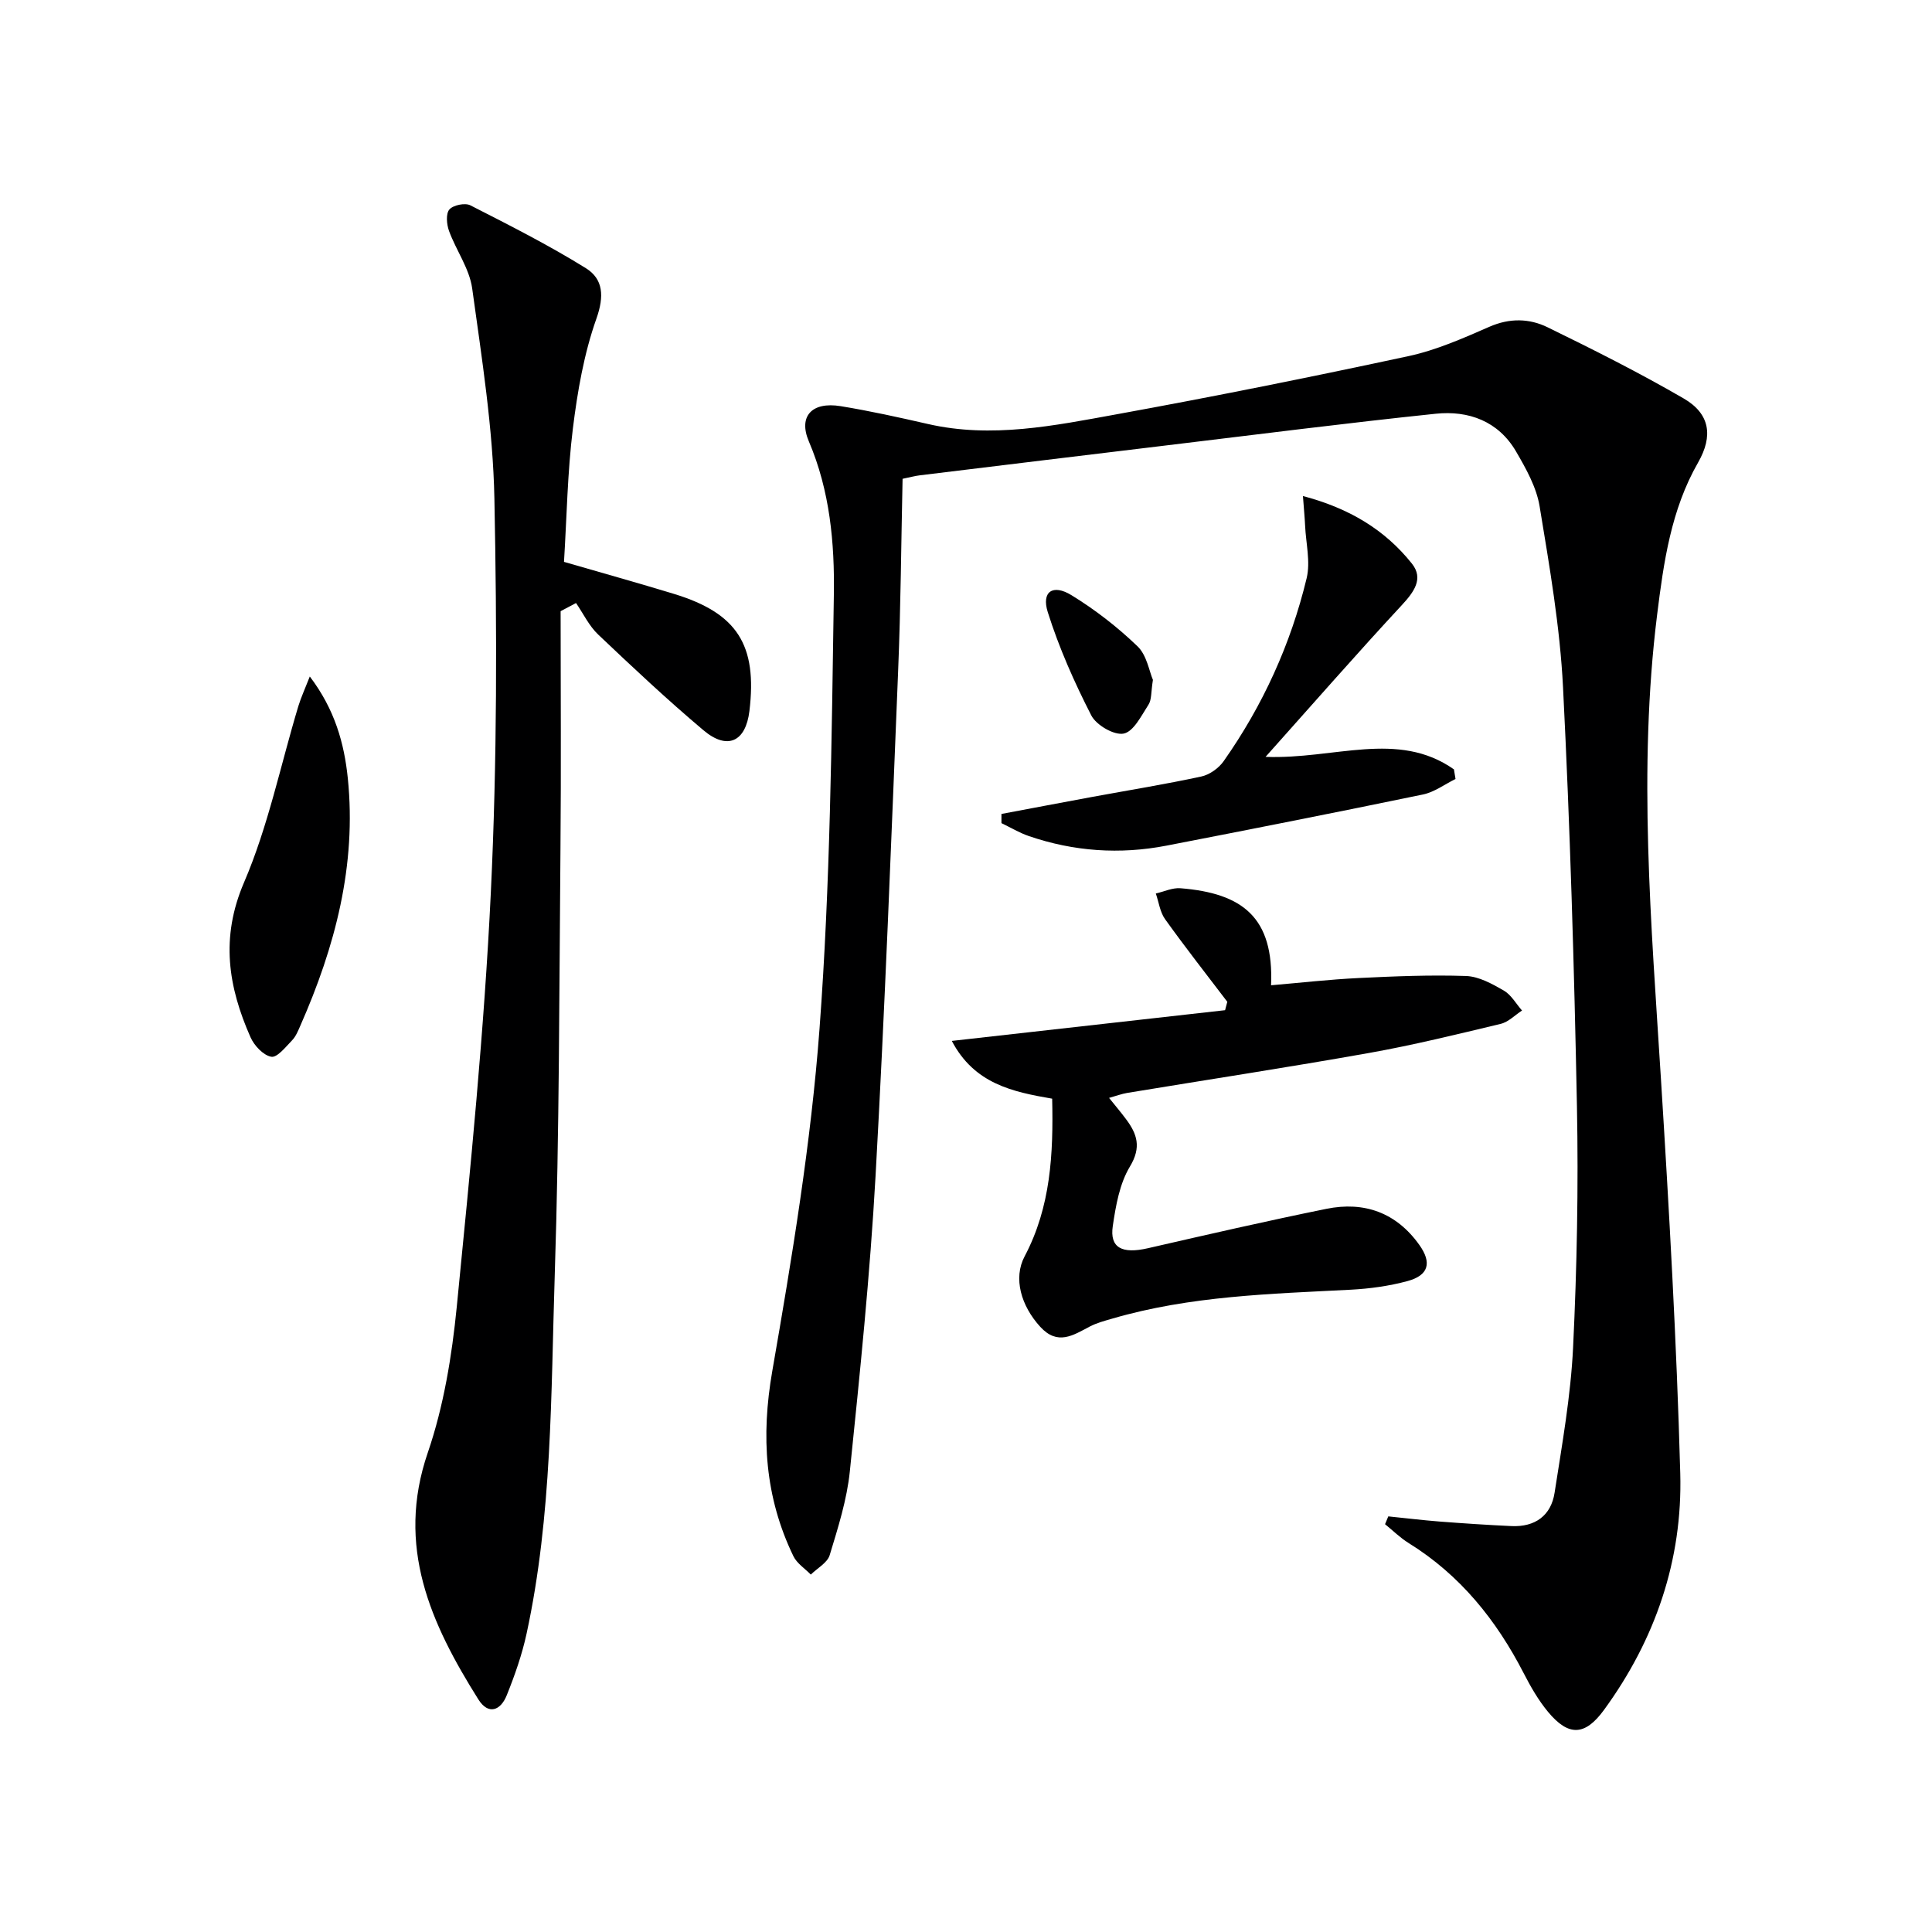
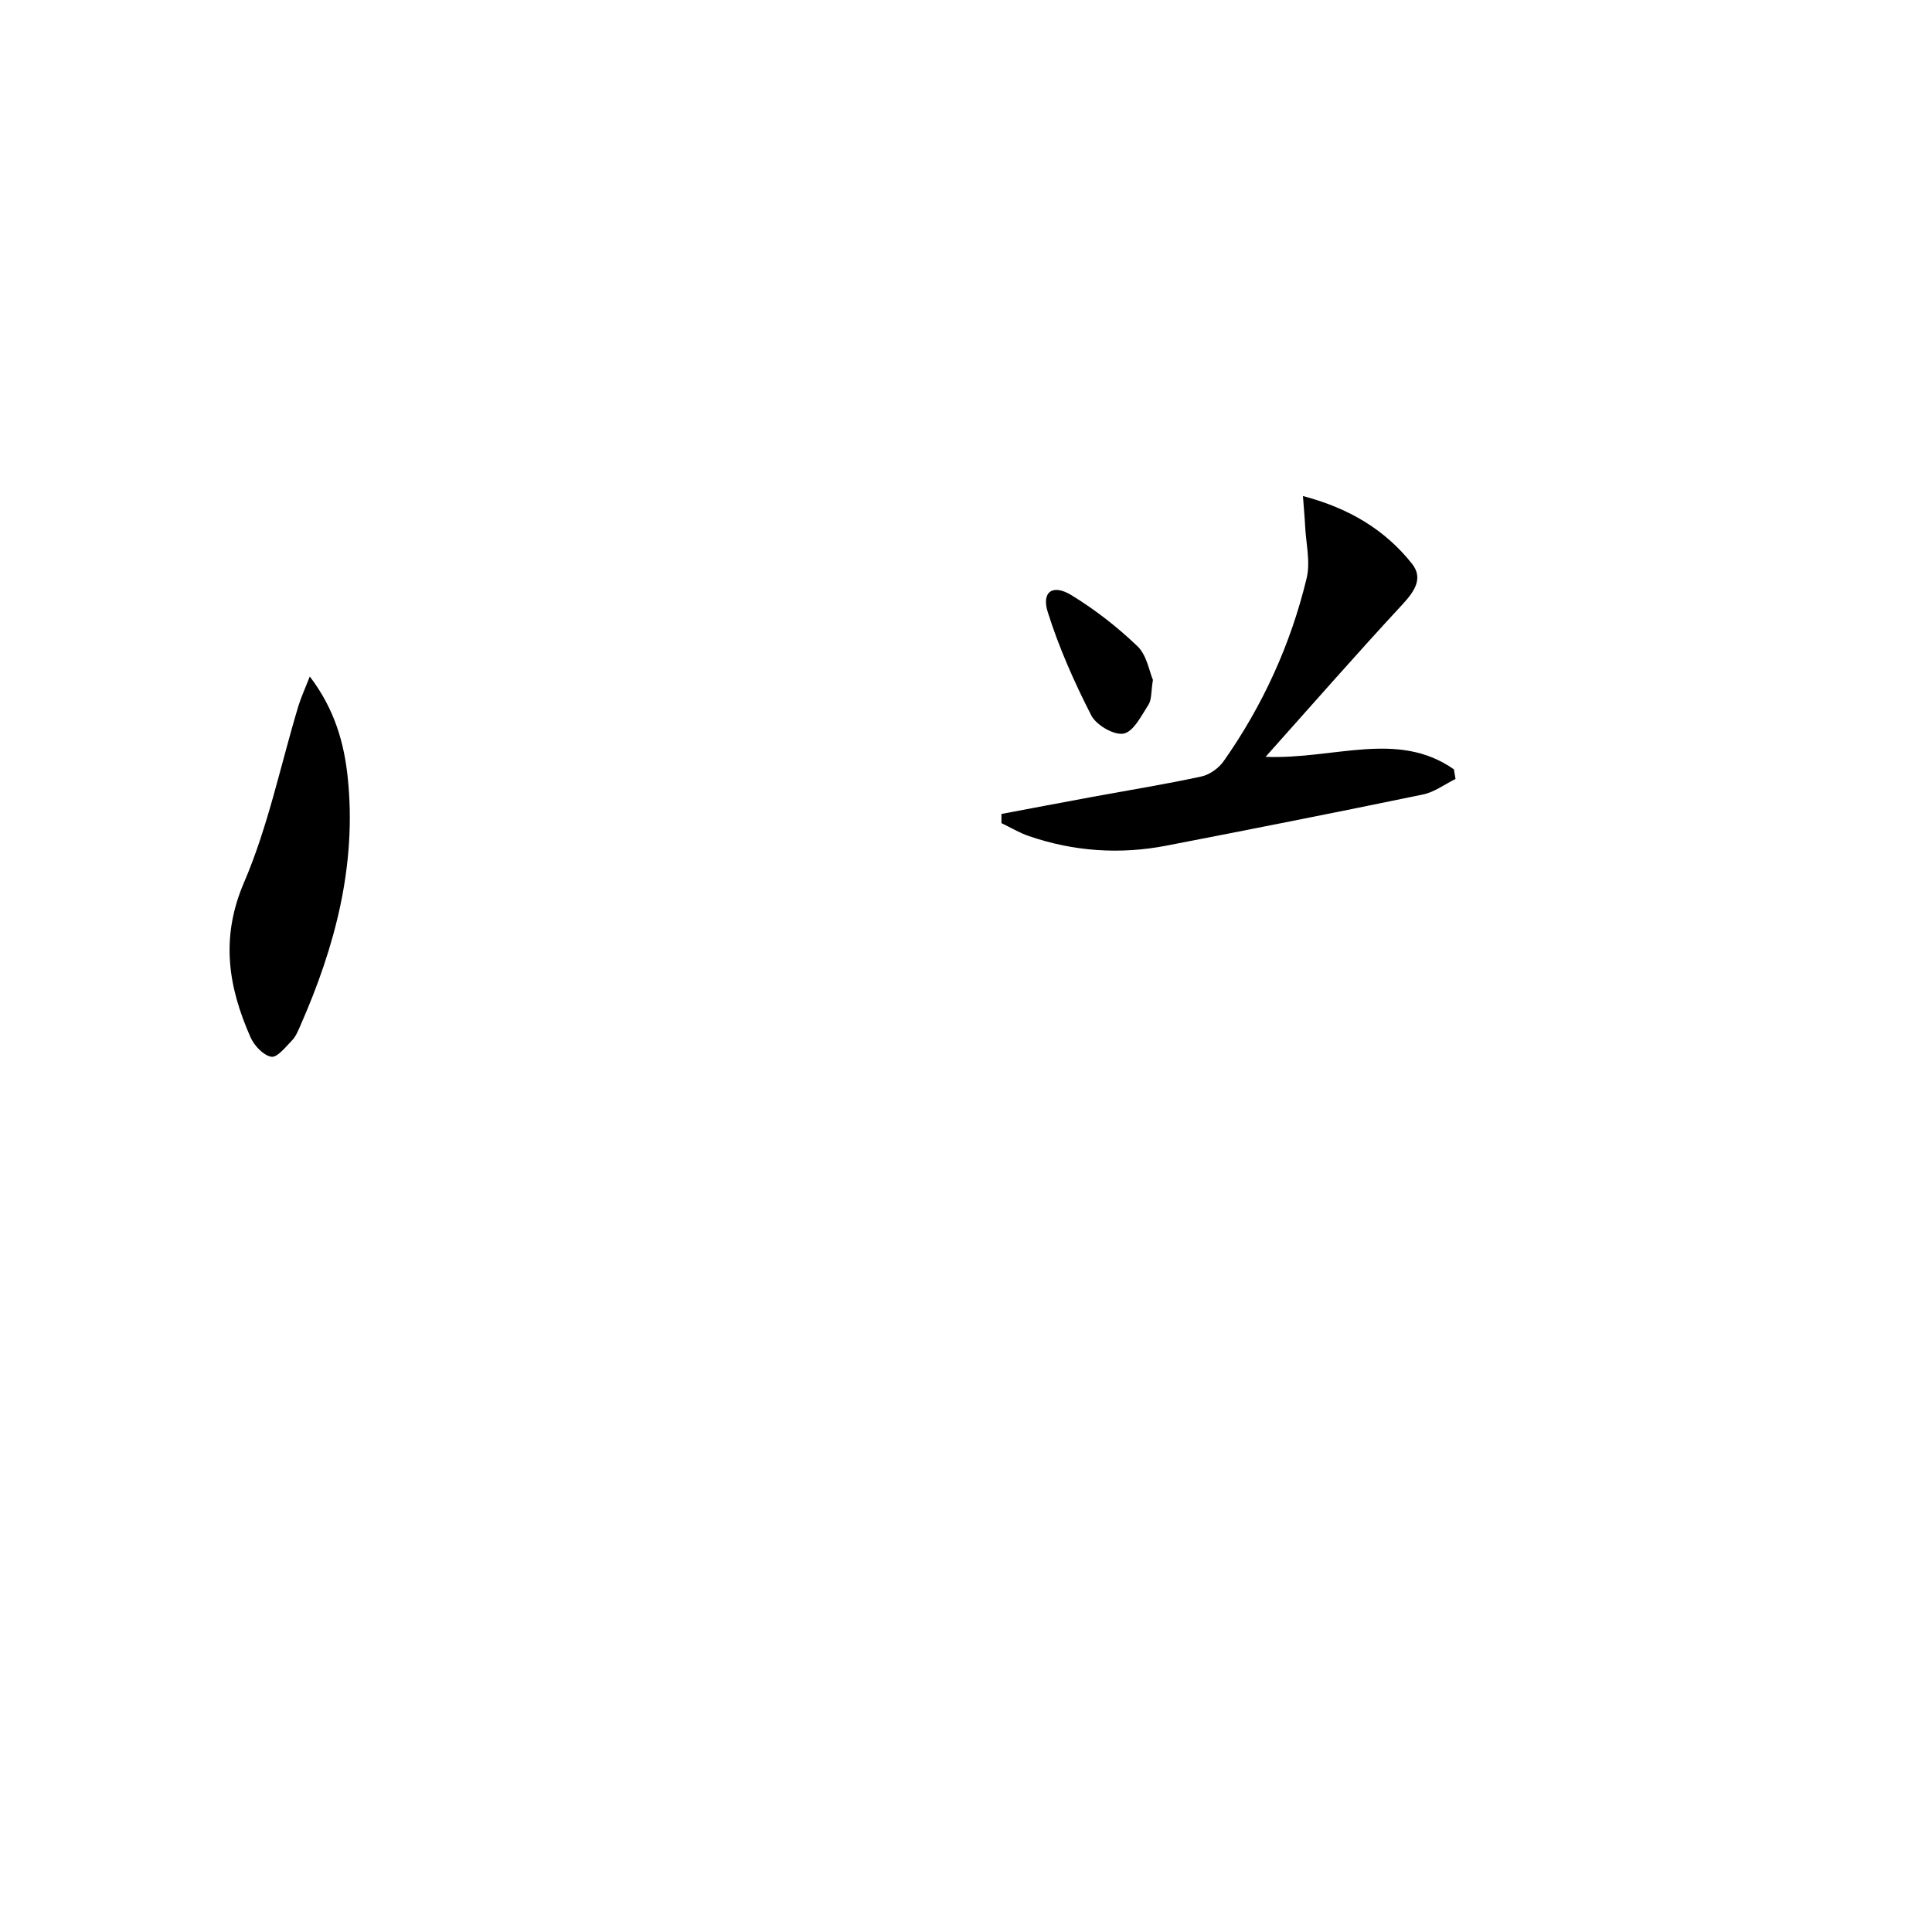
<svg xmlns="http://www.w3.org/2000/svg" enable-background="new 0 0 400 400" viewBox="0 0 400 400">
-   <path d="m287.43 313.95c3.54.36 7.08.79 10.63 1.07 4.96.38 9.92.71 14.89.94 4.87.22 8.18-2.17 8.91-6.9 1.55-9.98 3.34-20 3.83-30.06.8-16.61 1.12-33.28.8-49.91-.57-28.93-1.42-57.87-2.88-86.77-.63-12.55-2.8-25.06-4.85-37.49-.65-3.95-2.8-7.79-4.87-11.34-3.66-6.29-9.83-8.54-16.64-7.83-18.49 1.93-36.93 4.29-55.38 6.51-17.14 2.06-34.29 4.15-51.43 6.24-.98.12-1.93.38-3.57.72-.29 13.24-.38 26.51-.92 39.76-1.42 34.89-2.73 69.79-4.68 104.65-1.14 20.4-3.23 40.75-5.32 61.08-.6 5.87-2.44 11.66-4.17 17.35-.48 1.59-2.56 2.7-3.91 4.03-1.23-1.26-2.89-2.32-3.61-3.82-5.91-12.23-6.72-24.79-4.37-38.3 4.09-23.52 8.02-47.2 9.79-70.98 2.22-29.82 2.5-59.81 2.96-89.73.17-10.73-.81-21.56-5.17-31.77-2.23-5.21.62-8.28 6.57-7.31 6.06.99 12.07 2.32 18.06 3.69 13.22 3.03 26.18.34 39.06-2 20.22-3.68 40.37-7.73 60.46-12.05 5.77-1.24 11.33-3.71 16.78-6.09 4.17-1.82 8.24-1.72 11.99.11 9.53 4.65 19.03 9.43 28.2 14.75 5.45 3.16 6.13 7.76 2.98 13.26-5.6 9.77-7.13 20.65-8.48 31.51-3.99 32.06-1.21 64.07.79 96.1 1.7 27.21 3.25 54.44 4 81.69.49 17.91-5.16 34.39-15.79 48.96-3.93 5.39-7.33 5.53-11.59.4-1.99-2.4-3.59-5.19-5.03-7.99-5.67-11.02-13.17-20.35-23.83-26.96-1.76-1.09-3.26-2.59-4.88-3.9.24-.55.45-1.08.67-1.62z" fill="#000001" />
-   <path d="m116.07 126.54c0 16.27.12 32.55-.03 48.82-.26 29.47-.23 58.96-1.18 88.42-.8 24.89-.53 49.92-5.84 74.46-.94 4.34-2.44 8.61-4.1 12.74-1.26 3.16-3.8 4.18-5.89.85-9.84-15.67-17.13-31.65-10.46-51.08 3.3-9.63 4.99-20.02 6-30.2 2.82-28.6 5.69-57.24 7.06-85.94 1.3-27.08 1.27-54.27.73-81.38-.29-14.54-2.61-29.06-4.6-43.52-.57-4.11-3.33-7.88-4.8-11.91-.49-1.35-.68-3.55.08-4.43.78-.91 3.25-1.42 4.34-.86 8.09 4.12 16.21 8.23 23.91 13.01 3.62 2.25 3.83 5.82 2.19 10.45-2.57 7.25-3.92 15.06-4.87 22.74-1.12 9.04-1.26 18.21-1.84 27.62 7.89 2.29 15.36 4.37 22.77 6.63 13.1 4 17.27 10.55 15.62 24.25-.77 6.36-4.55 8.17-9.52 3.98-7.5-6.32-14.67-13.05-21.79-19.81-1.89-1.79-3.08-4.33-4.59-6.53-1.05.57-2.12 1.13-3.19 1.69z" fill="#000001" />
-   <path d="m254.1 207.41c-4.32-5.68-8.73-11.3-12.88-17.1-1.06-1.47-1.3-3.53-1.92-5.32 1.7-.39 3.43-1.22 5.09-1.09 12.89 1.03 19.37 6.05 18.77 20.09 6.1-.52 12.12-1.21 18.15-1.5 7.4-.36 14.82-.67 22.21-.42 2.65.09 5.41 1.62 7.82 3.01 1.54.89 2.54 2.73 3.78 4.14-1.47.95-2.82 2.38-4.42 2.76-9.04 2.17-18.08 4.39-27.22 6.02-16.67 2.97-33.41 5.52-50.12 8.28-1.14.19-2.23.61-3.74 1.03 1.28 1.59 2.43 2.95 3.49 4.37 2.32 3.09 3.25 5.83.83 9.84-2.14 3.54-2.93 8.1-3.55 12.32-.67 4.52 1.92 5.82 7.28 4.59 12.29-2.82 24.58-5.64 36.93-8.15 7.85-1.6 14.5.78 19.26 7.47 2.63 3.69 1.93 6.29-2.44 7.48-3.8 1.03-7.81 1.58-11.76 1.79-16.6.86-33.24 1.27-49.36 5.98-1.59.46-3.23.89-4.68 1.65-3.44 1.81-6.65 3.98-10.24.06-3.98-4.35-5.64-10.06-3.25-14.58 5.43-10.26 5.97-21.25 5.71-32.66-8.22-1.42-16.11-3.08-20.78-11.96 19.34-2.17 37.96-4.27 56.58-6.36.15-.58.3-1.16.46-1.74z" fill="#000001" />
  <path d="m207.34 168.52c6.29-1.18 12.57-2.38 18.86-3.54 7.51-1.38 15.05-2.6 22.51-4.21 1.72-.37 3.63-1.73 4.65-3.2 8.1-11.52 13.88-24.2 17.17-37.87.81-3.39-.15-7.21-.32-10.83-.08-1.73-.25-3.45-.45-6.17 9.63 2.54 16.99 7 22.56 13.99 2.5 3.14.39 5.92-2.14 8.65-9.23 9.95-18.17 20.18-28.16 31.36 14.21.55 27.38-5.59 39 2.59.11.66.22 1.32.33 1.99-2.24 1.1-4.37 2.72-6.74 3.21-17.67 3.66-35.38 7.16-53.1 10.59-9.66 1.87-19.2 1.21-28.52-1.99-1.96-.67-3.77-1.77-5.65-2.67.01-.62.01-1.26 0-1.9z" fill="#000001" />
  <path d="m64.14 140.06c5.19 6.84 7.13 13.85 7.87 21.07 1.84 18-2.63 34.89-9.82 51.21-.47 1.06-.92 2.22-1.7 3.03-1.32 1.36-3.1 3.64-4.32 3.42-1.65-.29-3.54-2.31-4.3-4.03-4.62-10.45-6.27-20.6-1.35-32.05 5-11.63 7.57-24.31 11.25-36.51.55-1.8 1.35-3.53 2.37-6.14z" fill="#000001" />
  <path d="m238.7 140.76c-.41 2.55-.25 4.1-.91 5.12-1.47 2.27-3.08 5.58-5.14 6-1.98.4-5.68-1.75-6.71-3.76-3.52-6.87-6.69-14.02-9.01-21.38-1.34-4.24 1.04-5.89 4.91-3.51 4.9 3 9.53 6.6 13.67 10.58 1.93 1.85 2.43 5.2 3.19 6.95z" fill="#000001" />
</svg>